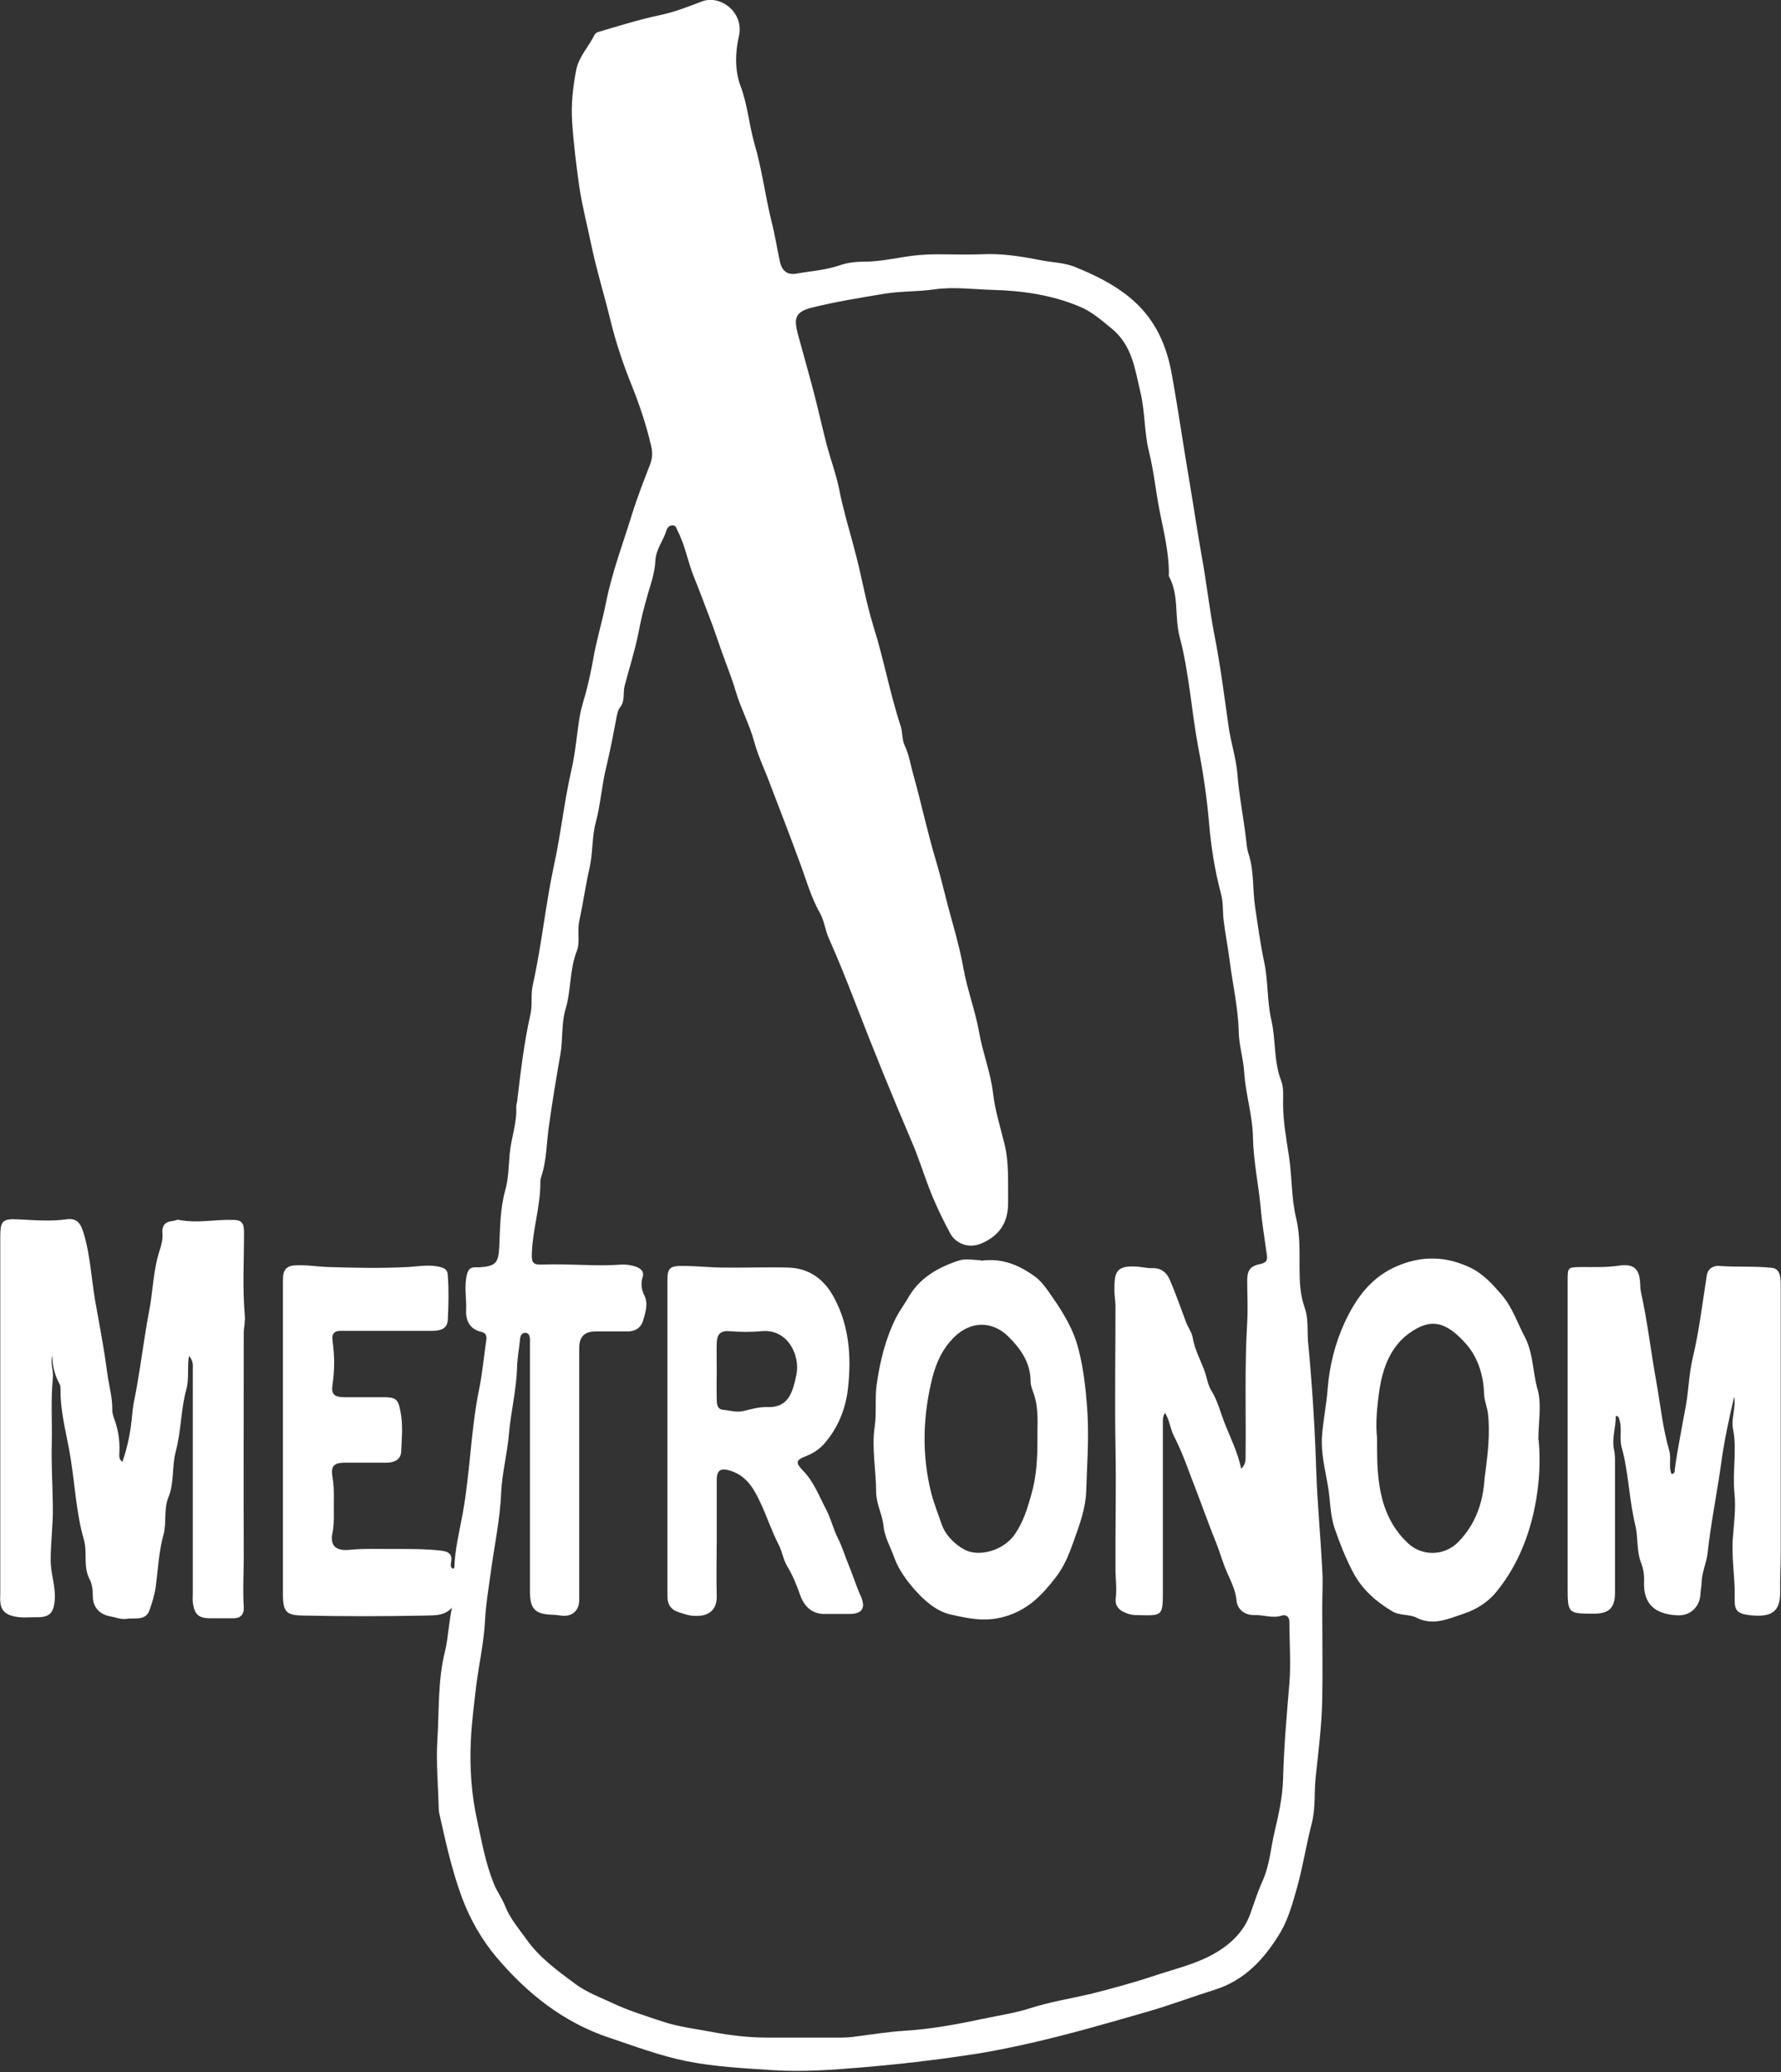
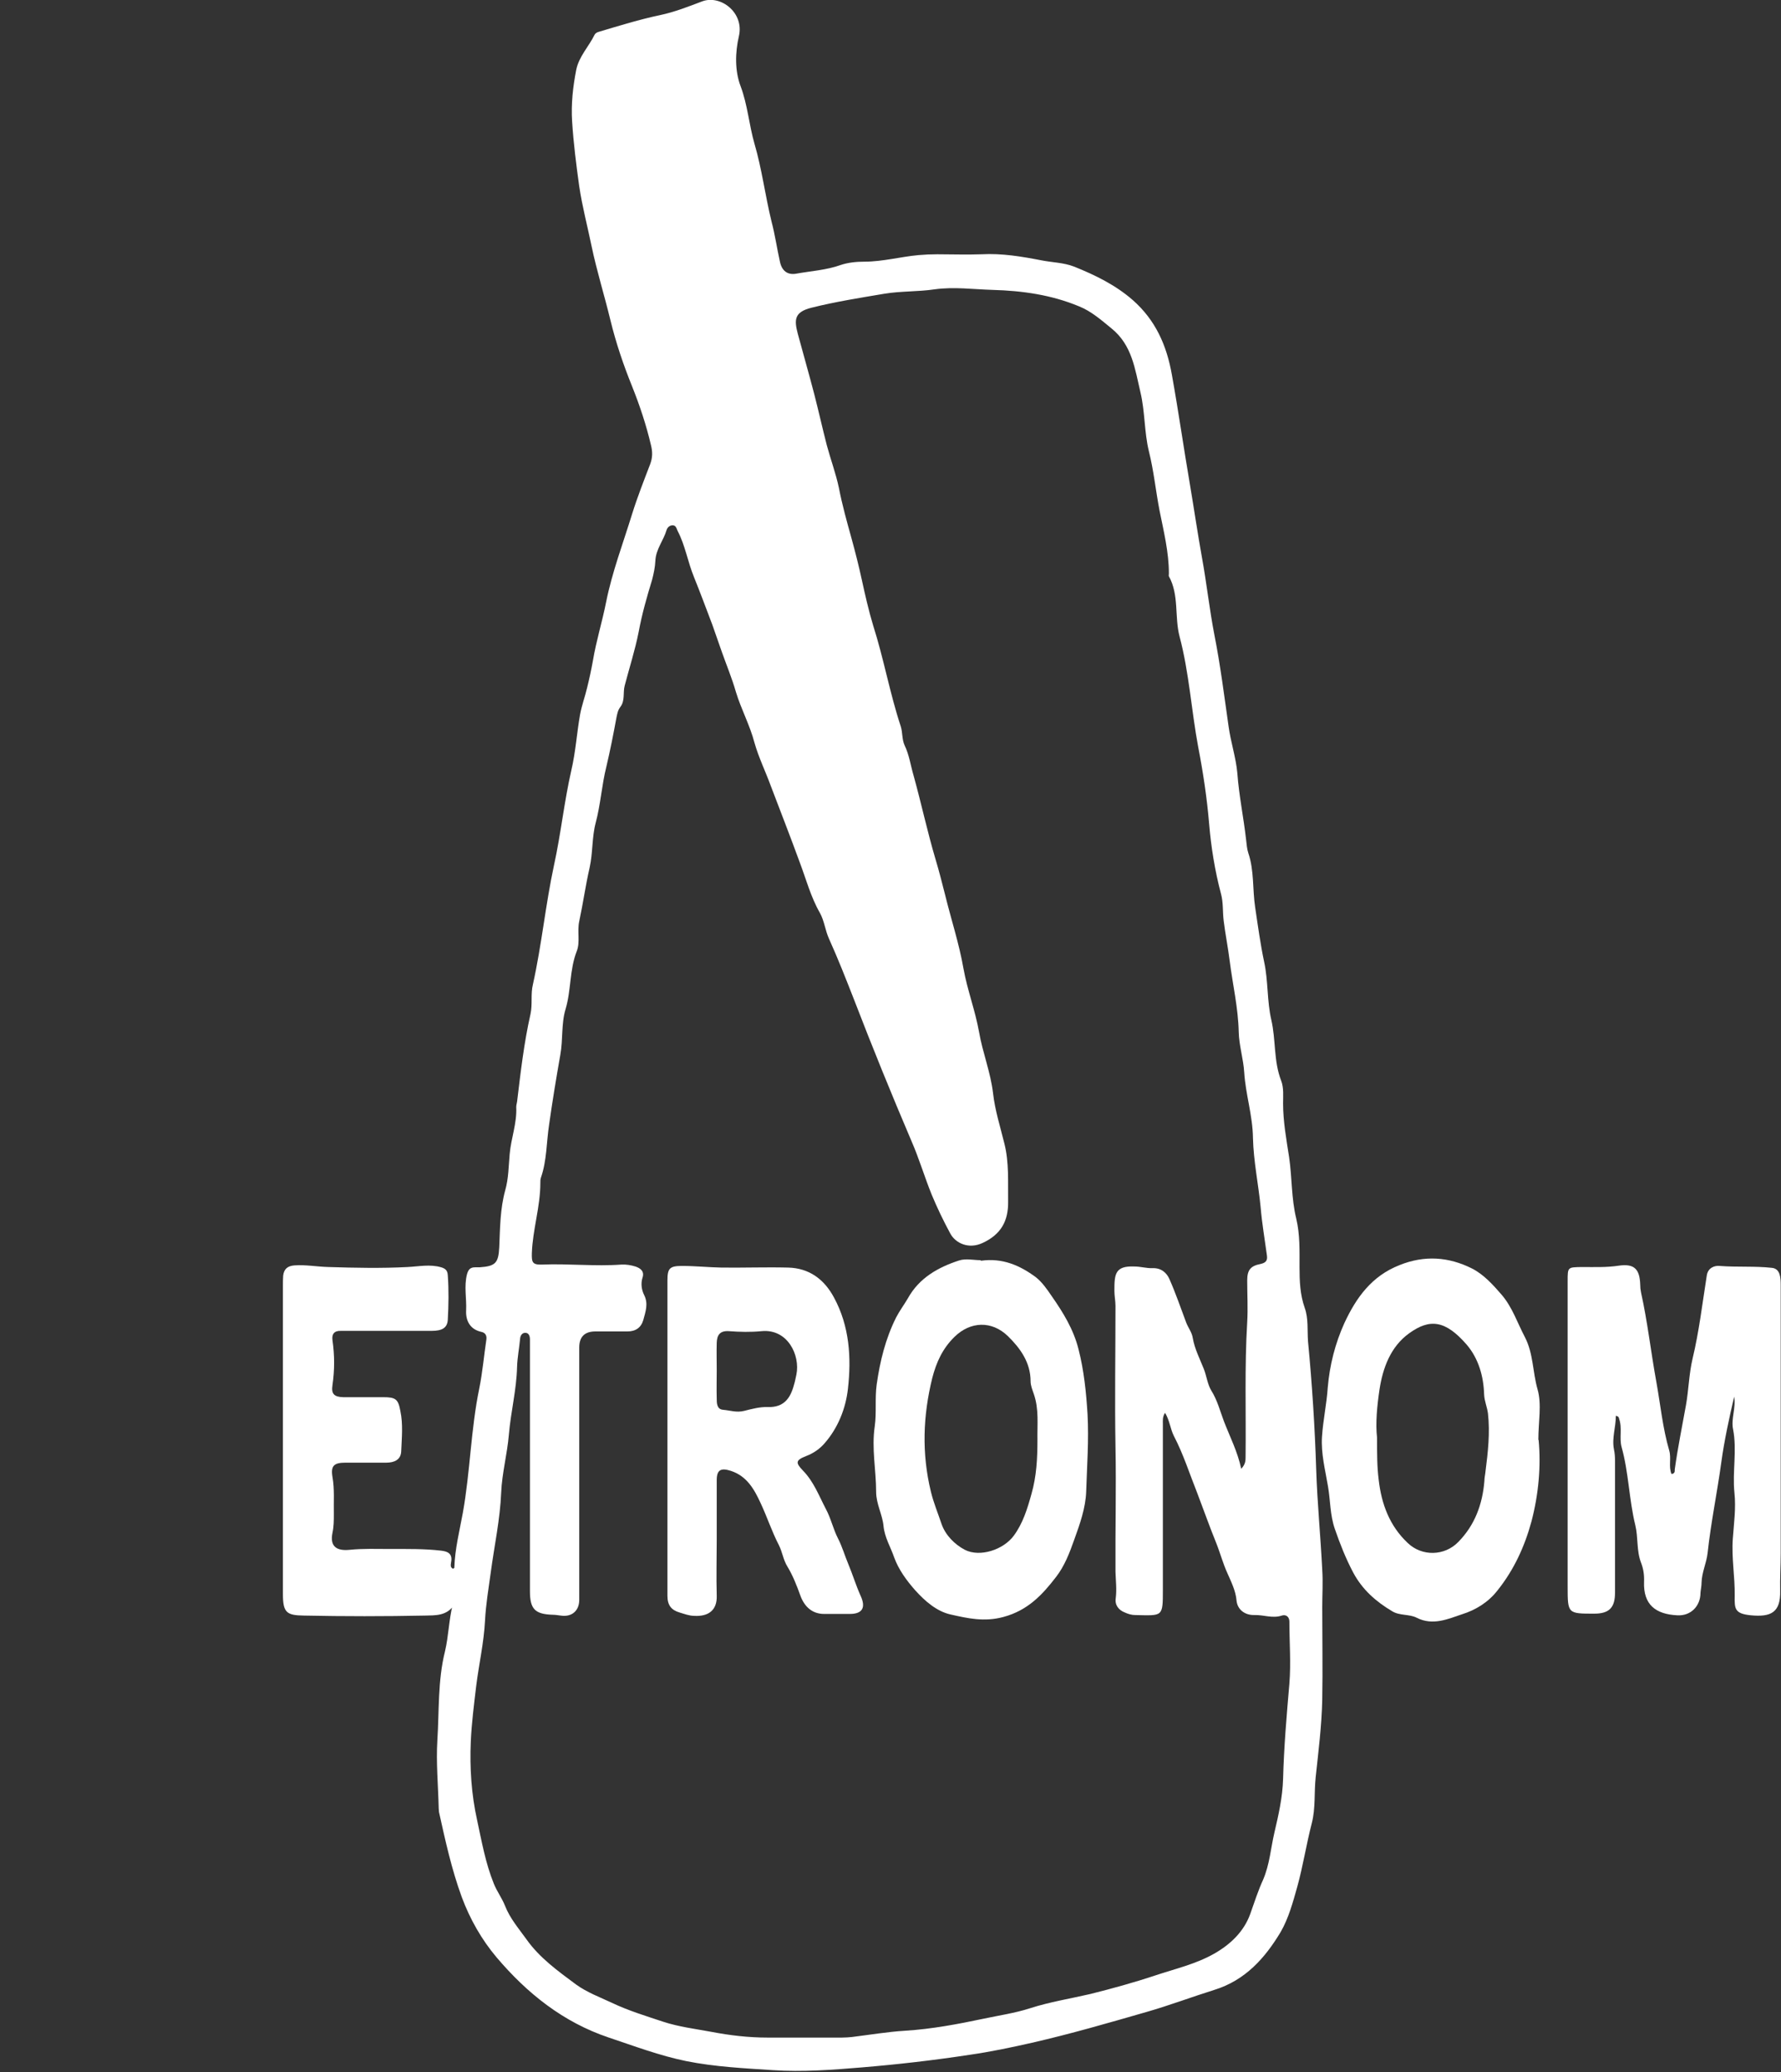
<svg xmlns="http://www.w3.org/2000/svg" id="Layer_2" data-name="Layer 2" viewBox="0 0 65.03 75.62">
  <rect x="0" y="0" width="65.03" height="75.62" fill="#333333" stroke="none" />
  <defs>
    <style>
      .cls-1 {
        fill: #fff;
      }
    </style>
  </defs>
  <g id="Capa_1" data-name="Capa 1">
    <g id="mjsygM">
      <g>
        <path class="cls-1" d="M16.56,58.6c-.27.38-.69.35-1.04.36-1.47.03-2.95.03-4.42,0-.63-.01-.77-.1-.77-.79,0-3.75,0-7.51,0-11.26,0-.12,0-.24.01-.36.03-.23.15-.35.41-.37.42-.03.83.05,1.25.06.96.03,1.93.05,2.88,0,.42-.02.82-.11,1.23.01.17.05.23.13.24.29.04.54.03,1.09,0,1.63-.02.28-.19.4-.59.4-.92,0-1.84,0-2.76,0-.18,0-.37,0-.55,0-.25-.01-.34.12-.31.34.08.55.08,1.09,0,1.64-.05.32.06.43.39.44.49,0,.97,0,1.46,0,.46,0,.55.07.63.51.1.48.05.97.03,1.46-.01.32-.26.42-.55.42-.5,0-1,0-1.49,0-.41,0-.54.11-.47.52.08.45.04.91.05,1.36,0,.23,0,.45-.05.68-.1.49.14.67.63.62.49-.05.99-.03,1.49-.03.62,0,1.23-.01,1.84.06.27.03.43.12.37.43-.01.08-.04.18.07.23.02-.01.05-.02.05-.04.02-.68.19-1.34.31-2,.27-1.5.29-3.04.6-4.54.12-.59.17-1.19.26-1.79.02-.15-.05-.24-.17-.27-.44-.09-.59-.43-.57-.79.02-.44-.08-.87.03-1.31.05-.18.12-.26.3-.26.05,0,.11,0,.16,0,.59-.04.69-.16.72-.74.03-.7.03-1.39.22-2.08.12-.42.12-.87.16-1.31.05-.58.27-1.13.24-1.72,0-.06.02-.13.03-.19.13-1.07.25-2.14.49-3.2.08-.36,0-.73.09-1.09.32-1.44.46-2.91.77-4.35.25-1.14.37-2.31.63-3.45.16-.68.2-1.36.32-2.04.06-.33.18-.65.26-.99.08-.32.15-.65.21-.98.12-.72.34-1.42.48-2.13.22-1.1.62-2.15.95-3.22.19-.61.43-1.22.66-1.82.09-.24.09-.45.03-.69-.17-.73-.41-1.45-.69-2.15-.32-.79-.59-1.59-.79-2.41-.22-.91-.5-1.8-.69-2.71-.15-.73-.34-1.44-.45-2.18-.11-.79-.21-1.58-.26-2.37-.04-.64.03-1.26.15-1.88.1-.49.46-.85.67-1.28.03-.06.09-.09.16-.11.74-.22,1.48-.45,2.24-.61.52-.11,1.03-.31,1.53-.5.67-.25,1.54.41,1.34,1.27-.14.6-.15,1.27.06,1.82.26.69.31,1.42.51,2.11.27.92.39,1.89.62,2.83.13.49.2.99.31,1.48.07.32.27.48.58.43.55-.1,1.11-.13,1.64-.32.27-.09.57-.12.86-.12.67,0,1.32-.18,1.98-.24.23-.02.45-.03.68-.03.54,0,1.08.02,1.62,0,.74-.04,1.46.08,2.18.22.4.08.81.08,1.2.23.77.31,1.51.67,2.14,1.22.83.73,1.24,1.65,1.43,2.73.24,1.33.43,2.67.66,4.01.15.89.28,1.78.44,2.67.17.93.27,1.87.45,2.8.22,1.11.36,2.23.52,3.35.08.58.27,1.14.32,1.71.06.82.23,1.62.32,2.43.02.16.03.33.08.48.22.65.15,1.32.25,1.98.1.67.19,1.34.33,2,.15.7.1,1.42.26,2.11.17.73.08,1.5.36,2.22.1.26.07.56.07.83,0,.66.12,1.31.22,1.96.11.75.08,1.51.26,2.24.14.59.12,1.18.12,1.77,0,.51.02,1.01.19,1.49.14.39.09.81.12,1.22.15,1.56.25,3.13.3,4.7.04,1.21.16,2.43.22,3.64.03.45,0,.91,0,1.36,0,1.13.02,2.25,0,3.38-.02.95-.14,1.89-.24,2.83-.06.56,0,1.12-.14,1.67-.2.77-.32,1.56-.53,2.32-.16.57-.32,1.16-.61,1.66-.57.95-1.29,1.76-2.42,2.11-.83.26-1.65.57-2.49.81-1.39.4-2.77.8-4.17,1.12-.75.17-1.51.33-2.28.44-1.31.2-2.62.35-3.94.46-1.08.09-2.16.17-3.23.1-1.06-.07-2.12-.12-3.17-.33-.98-.2-1.9-.55-2.83-.86-1.67-.56-2.99-1.62-4.1-2.93-.54-.64-.97-1.39-1.27-2.2-.37-1.01-.6-2.06-.83-3.1,0-.04-.01-.09-.01-.13-.02-.83-.1-1.67-.05-2.49.07-1.08.01-2.17.28-3.25.13-.55.14-1.14.28-1.7ZM45.35,53.57c.12-.14.13-.26.13-.39.02-1.64-.04-3.29.06-4.93.03-.5,0-1.01,0-1.52,0-.38.12-.53.48-.6.18-.04.27-.11.24-.31-.08-.59-.18-1.17-.23-1.76-.08-.84-.26-1.68-.28-2.53-.01-.82-.27-1.59-.32-2.4-.03-.49-.19-.98-.2-1.47-.02-.88-.22-1.73-.33-2.59-.06-.49-.16-.98-.22-1.47-.04-.33-.01-.67-.1-.99-.22-.83-.36-1.7-.43-2.54-.08-.95-.22-1.88-.4-2.81-.25-1.34-.33-2.71-.68-4.03-.19-.72-.01-1.51-.39-2.2-.01-.03,0-.06,0-.1,0-.78-.19-1.54-.34-2.29-.14-.72-.21-1.45-.39-2.17-.17-.69-.14-1.45-.31-2.16-.2-.84-.3-1.71-1.05-2.32-.38-.31-.74-.63-1.19-.81-1.01-.42-2.07-.57-3.15-.6-.71-.02-1.42-.12-2.13-.02-.61.09-1.23.06-1.83.16-.89.15-1.78.29-2.66.51-.64.16-.63.45-.5.95.2.74.41,1.47.6,2.2.16.62.3,1.25.46,1.87.14.52.33,1.03.44,1.55.12.62.29,1.23.46,1.84.14.51.27,1.02.38,1.53.12.55.25,1.12.41,1.65.39,1.22.61,2.48,1.01,3.69.07.22.04.47.14.69.17.35.22.74.33,1.11.28,1.01.5,2.04.8,3.05.13.43.24.87.35,1.3.22.9.51,1.77.67,2.69.14.78.43,1.53.57,2.32.13.75.42,1.46.51,2.23.07.62.26,1.21.41,1.82.18.7.13,1.42.14,2.13.01.71-.26,1.2-.93,1.51-.51.24-.99.01-1.18-.34-.25-.46-.48-.94-.68-1.42-.26-.64-.46-1.32-.74-1.96-.73-1.71-1.43-3.43-2.1-5.17-.29-.74-.58-1.48-.91-2.21-.14-.31-.17-.65-.33-.94-.34-.59-.51-1.25-.75-1.88-.34-.93-.7-1.85-1.05-2.77-.19-.52-.44-1.03-.59-1.56-.17-.65-.49-1.23-.68-1.86-.14-.49-.34-.97-.51-1.45-.12-.33-.23-.67-.35-1-.22-.58-.44-1.17-.67-1.74-.23-.56-.32-1.16-.6-1.69-.04-.09-.06-.2-.18-.2-.11,0-.19.08-.22.17-.11.38-.39.7-.41,1.12-.01.23-.06.47-.12.7-.19.62-.37,1.25-.49,1.9-.13.66-.34,1.31-.51,1.96-.07.26.02.55-.16.78-.09.12-.11.24-.14.38-.11.6-.23,1.21-.37,1.8-.17.68-.21,1.38-.39,2.05-.14.53-.1,1.09-.22,1.63-.15.65-.24,1.31-.38,1.96-.08.37.04.76-.09,1.09-.27.69-.2,1.42-.41,2.12-.16.53-.09,1.11-.19,1.66-.15.85-.29,1.7-.41,2.55-.1.65-.08,1.31-.3,1.94-.02.06-.02.13-.02.19,0,.87-.28,1.7-.31,2.56-.01.34.02.43.37.42.97-.04,1.93.07,2.9,0,.17-.01.35.02.51.07.18.06.34.17.26.41-.07.22-.03.45.06.63.16.32.05.61-.03.91-.08.28-.28.42-.58.42-.39,0-.78,0-1.17,0q-.58,0-.59.57c0,3.08,0,6.15,0,9.23,0,.4-.28.63-.67.57-.1-.01-.19-.03-.29-.03-.65-.02-.84-.2-.84-.86,0-2.97,0-5.93,0-8.9,0-.1,0-.19,0-.29,0-.12-.04-.24-.17-.24-.11,0-.18.09-.19.22-.03.34-.1.68-.11,1.03-.02.83-.23,1.64-.3,2.47-.06.71-.25,1.4-.28,2.11-.04.98-.25,1.94-.38,2.91-.08.59-.18,1.17-.21,1.76-.04.8-.22,1.58-.32,2.37-.08.68-.17,1.37-.2,2.05-.04.96.02,1.91.23,2.86.17.79.31,1.58.61,2.32.11.28.3.53.41.81.18.46.5.83.78,1.22.48.68,1.15,1.16,1.81,1.65.4.29.86.46,1.31.67.61.29,1.24.48,1.87.69.58.19,1.17.26,1.76.37.68.13,1.36.21,2.05.21.91,0,1.82,0,2.73,0,.12,0,.24-.01.35-.02.65-.08,1.3-.19,1.95-.23.97-.06,1.92-.24,2.87-.44.56-.12,1.13-.2,1.69-.38.71-.23,1.47-.35,2.2-.52.8-.2,1.6-.42,2.38-.68.72-.24,1.47-.41,2.14-.79.6-.34,1.09-.81,1.32-1.45.15-.42.29-.86.47-1.25.24-.56.28-1.15.41-1.71.15-.64.3-1.29.32-1.97.03-1.16.13-2.32.23-3.48.06-.75,0-1.51,0-2.26,0-.19-.14-.27-.28-.22-.34.11-.66-.03-.99-.02-.37.01-.63-.21-.66-.53-.03-.36-.2-.69-.33-.99-.17-.37-.27-.76-.42-1.13-.24-.59-.45-1.19-.68-1.79-.28-.7-.51-1.43-.86-2.1-.13-.26-.15-.56-.32-.84-.1.15-.08.29-.08.41,0,2.01,0,4.03,0,6.04,0,1.01,0,.95-1.01.93-.13,0-.26-.04-.37-.09-.24-.09-.38-.28-.34-.53.04-.32,0-.64-.01-.96-.01-1.52.03-3.04,0-4.57-.03-1.71,0-3.42,0-5.13,0-.18-.04-.37-.04-.55,0-.61.02-.92.73-.89.23,0,.45.07.67.06.31-.01.51.17.61.4.23.52.41,1.05.61,1.58.07.19.21.36.24.56.07.41.26.77.41,1.15.1.26.13.55.27.78.22.35.32.75.46,1.12.22.57.5,1.11.63,1.73Z" />
-         <path class="cls-1" d="M6.9,49.48c-.07.43.01.82-.09,1.2-.21.75-.19,1.53-.39,2.28-.15.55-.05,1.15-.27,1.68-.18.45-.06.92-.18,1.37-.17.61-.2,1.25-.28,1.88-.04.29-.13.58-.23.87-.14.41-.55.27-.84.32-.2.03-.42-.06-.63-.1-.36-.07-.6-.34-.6-.71,0-.23-.02-.46-.13-.66-.23-.46-.06-.97-.2-1.43-.27-.94-.32-1.92-.47-2.89-.13-.86-.39-1.7-.38-2.58,0-.06,0-.14-.03-.19-.18-.33-.27-.67-.27-1.05-.08.28.05.55.02.83-.08.79-.02,1.59-.04,2.38-.02.76.03,1.53.04,2.3.01.66-.08,1.31-.08,1.97,0,.48.18.93.15,1.41-.03.49-.18.67-.66.66-.3,0-.59.04-.9-.05-.29-.08-.41-.25-.43-.52-.01-.11,0-.22,0-.32,0-4.33,0-8.66,0-12.99,0-.58.07-.67.66-.64.58.03,1.16.08,1.74,0,.35-.05.51.08.63.46.26.83.29,1.69.44,2.54.15.85.32,1.71.43,2.57.06.47.2.92.19,1.4,0,.09.03.19.06.28.15.4.22.81.2,1.24,0,.12-.04.26.11.36.2-.58.31-1.16.36-1.76.01-.13.03-.25.05-.38.23-1.1.35-2.23.56-3.33.15-.76.15-1.54.4-2.28.06-.19.11-.39.09-.6-.02-.26.09-.41.36-.44.09,0,.17-.06.25-.04.66.13,1.31-.02,1.97,0,.33,0,.4.13.4.46,0,1.02-.06,2.03.03,3.05.02.2-.04.41-.04.61,0,2.73-.01,5.46,0,8.19,0,.6-.04,1.2,0,1.8.02.3-.12.44-.42.43-.26,0-.52,0-.78,0-.46,0-.6-.14-.66-.58-.01-.12,0-.24,0-.36,0-2.71,0-5.41,0-8.12,0-.15.03-.31-.12-.49Z" />
        <path class="cls-1" d="M61.05,53.79c.11-.02.1-.1.1-.16.11-.79.27-1.57.41-2.35.1-.56.11-1.14.24-1.69.24-1,.36-2.03.52-3.04.04-.28.28-.37.47-.35.64.05,1.28,0,1.91.07.31.03.32.38.32.63,0,3.27,0,6.53,0,9.8,0,.45-.03.9-.02,1.35.02.8-.34.97-1.07.9-.59-.06-.6-.23-.59-.72.01-.69-.12-1.38-.07-2.07.04-.56.12-1.12.06-1.68-.08-.77.1-1.55-.05-2.32-.08-.38.11-.77.04-1.19-.19.82-.36,1.6-.47,2.4-.15,1.1-.38,2.2-.5,3.31-.04.36-.21.7-.22,1.07,0,.13-.03.26-.04.38,0,.49-.36.85-.85.82-.79-.04-1.24-.39-1.21-1.22.01-.24-.02-.47-.11-.7-.17-.44-.1-.92-.21-1.37-.23-.94-.24-1.92-.5-2.85-.09-.33.03-.69-.09-1.03-.01-.04-.01-.09-.12-.11,0,.42-.15.81-.07,1.22.03.14.04.28.04.42,0,1.6,0,3.2,0,4.81,0,.55-.21.77-.76.77-.96,0-.97,0-.97-.97,0-3.72,0-7.45,0-11.17,0-.51,0-.5.51-.51.45,0,.9.02,1.36-.05.56-.08.76.12.78.69,0,.1.01.19.03.29.24,1.08.36,2.18.56,3.27.15.83.23,1.68.47,2.5.08.28-.03.58.08.85Z" />
        <path class="cls-1" d="M56.18,52.55c.09.95,0,1.98-.26,2.97-.25.92-.64,1.77-1.24,2.52-.34.44-.81.72-1.29.87-.51.17-1.07.43-1.66.13-.27-.14-.63-.07-.9-.24-.59-.35-1.09-.79-1.42-1.41-.27-.51-.48-1.04-.67-1.59-.18-.52-.16-1.03-.25-1.55-.1-.6-.26-1.2-.22-1.82.04-.6.17-1.19.21-1.79.07-.82.27-1.61.61-2.36.43-.92.99-1.71,2.01-2.11.92-.37,1.8-.3,2.64.12.42.21.76.58,1.08.95.4.46.58,1.03.86,1.56.31.6.28,1.27.46,1.9.16.55.03,1.18.03,1.85ZM50.28,52.46c0,.59,0,1.07.06,1.54.1.89.4,1.69,1.06,2.31.52.5,1.35.48,1.85-.04.6-.61.88-1.37.95-2.22,0-.12.03-.23.04-.35.09-.7.17-1.41.09-2.12-.03-.23-.13-.45-.14-.69-.02-.66-.2-1.3-.63-1.81-.78-.9-1.35-.97-2.11-.42-.68.49-.96,1.27-1.08,2.05-.09.61-.15,1.24-.09,1.75Z" />
        <path class="cls-1" d="M26.17,56.18c0,.68-.02,1.37,0,2.05.02.54-.31.77-.82.74-.18,0-.36-.07-.53-.12-.31-.09-.45-.27-.45-.61,0-2.44,0-4.89,0-7.33,0-1.39,0-2.78,0-4.18,0-.44.08-.53.53-.53.48,0,.96.05,1.44.06.81.01,1.62-.02,2.44,0,.76.02,1.31.42,1.67,1.09.57,1.05.64,2.2.51,3.34-.08.71-.36,1.42-.85,1.98-.17.2-.41.37-.68.47-.38.15-.39.24-.11.53.39.4.58.91.83,1.39.19.35.27.74.45,1.09.15.29.24.61.37.92.16.38.28.78.45,1.16.2.43.08.67-.39.67-.31,0-.63,0-.94,0-.43,0-.72-.26-.87-.68-.13-.36-.27-.72-.47-1.05-.15-.24-.18-.52-.31-.78-.26-.5-.43-1.03-.67-1.54-.23-.5-.5-.98-1.08-1.17-.37-.12-.52-.04-.52.34,0,.71,0,1.43,0,2.14ZM26.17,50c0,.35-.01.69,0,1.04,0,.16,0,.39.23.41.25.02.49.11.77.04.28-.07.57-.15.86-.14.59.02.83-.32.96-.81.04-.12.06-.25.09-.38.14-.69-.31-1.67-1.27-1.58-.4.04-.8.03-1.2,0-.33-.02-.43.15-.44.42-.01.34,0,.67,0,1.01Z" />
        <path class="cls-1" d="M35.82,46.01c.78-.11,1.42.17,2,.6.23.18.41.44.58.69.42.6.8,1.22.98,1.94.2.78.28,1.57.33,2.38.05.94-.02,1.88-.05,2.81-.02.6-.23,1.19-.44,1.77-.17.48-.35.95-.66,1.35-.5.65-1.03,1.22-1.92,1.46-.7.19-1.31.05-1.93-.09-.5-.11-.93-.48-1.29-.88-.32-.36-.61-.76-.77-1.2-.13-.38-.35-.73-.39-1.15-.04-.42-.27-.8-.27-1.25,0-.79-.17-1.58-.05-2.39.07-.5,0-1.01.07-1.52.12-.85.32-1.67.71-2.45.13-.25.29-.46.43-.7.41-.74,1.1-1.13,1.87-1.38.25-.08.54-.01.78-.01ZM37.88,52.55c-.01-.56.06-1.12-.13-1.67-.05-.15-.12-.31-.12-.47,0-.69-.38-1.21-.83-1.65-.59-.57-1.37-.54-1.95.03-.43.42-.66.92-.81,1.5-.34,1.38-.39,2.75-.05,4.15.1.41.26.79.39,1.18.14.4.47.74.85.94.55.28,1.41,0,1.79-.52.33-.45.49-.97.64-1.51.19-.66.22-1.31.22-1.98Z" />
      </g>
    </g>
  </g>
</svg>